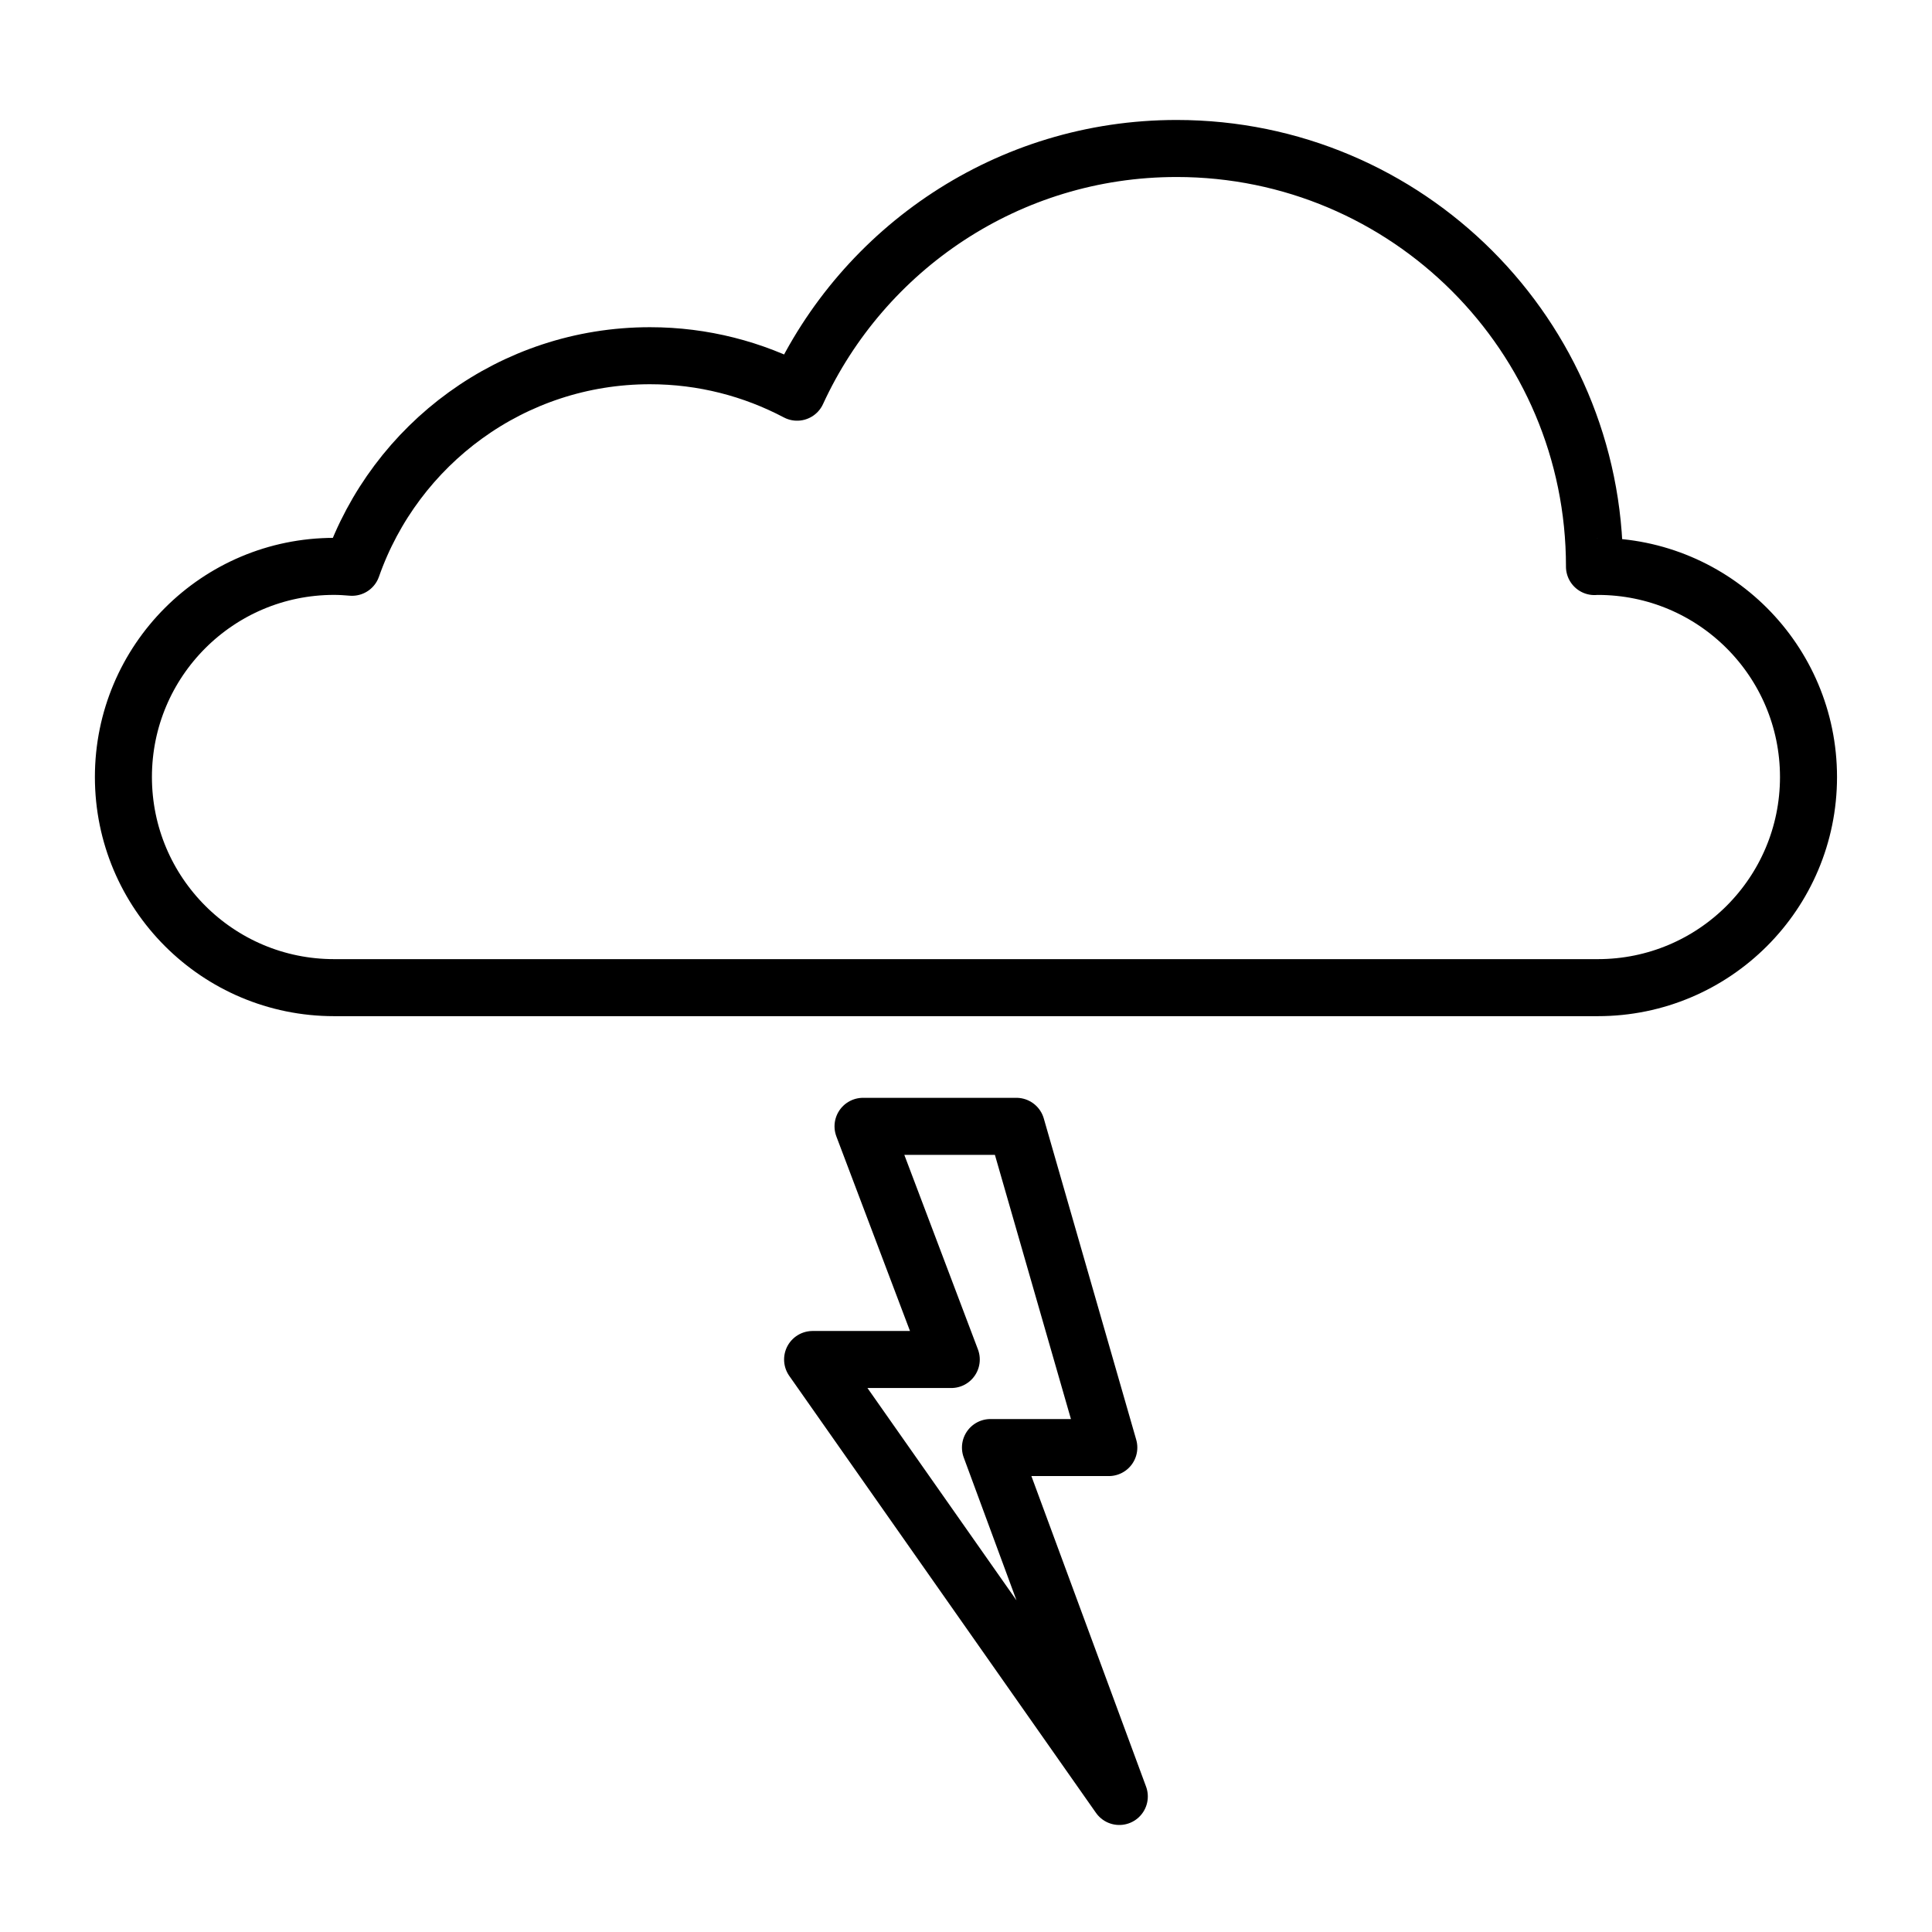
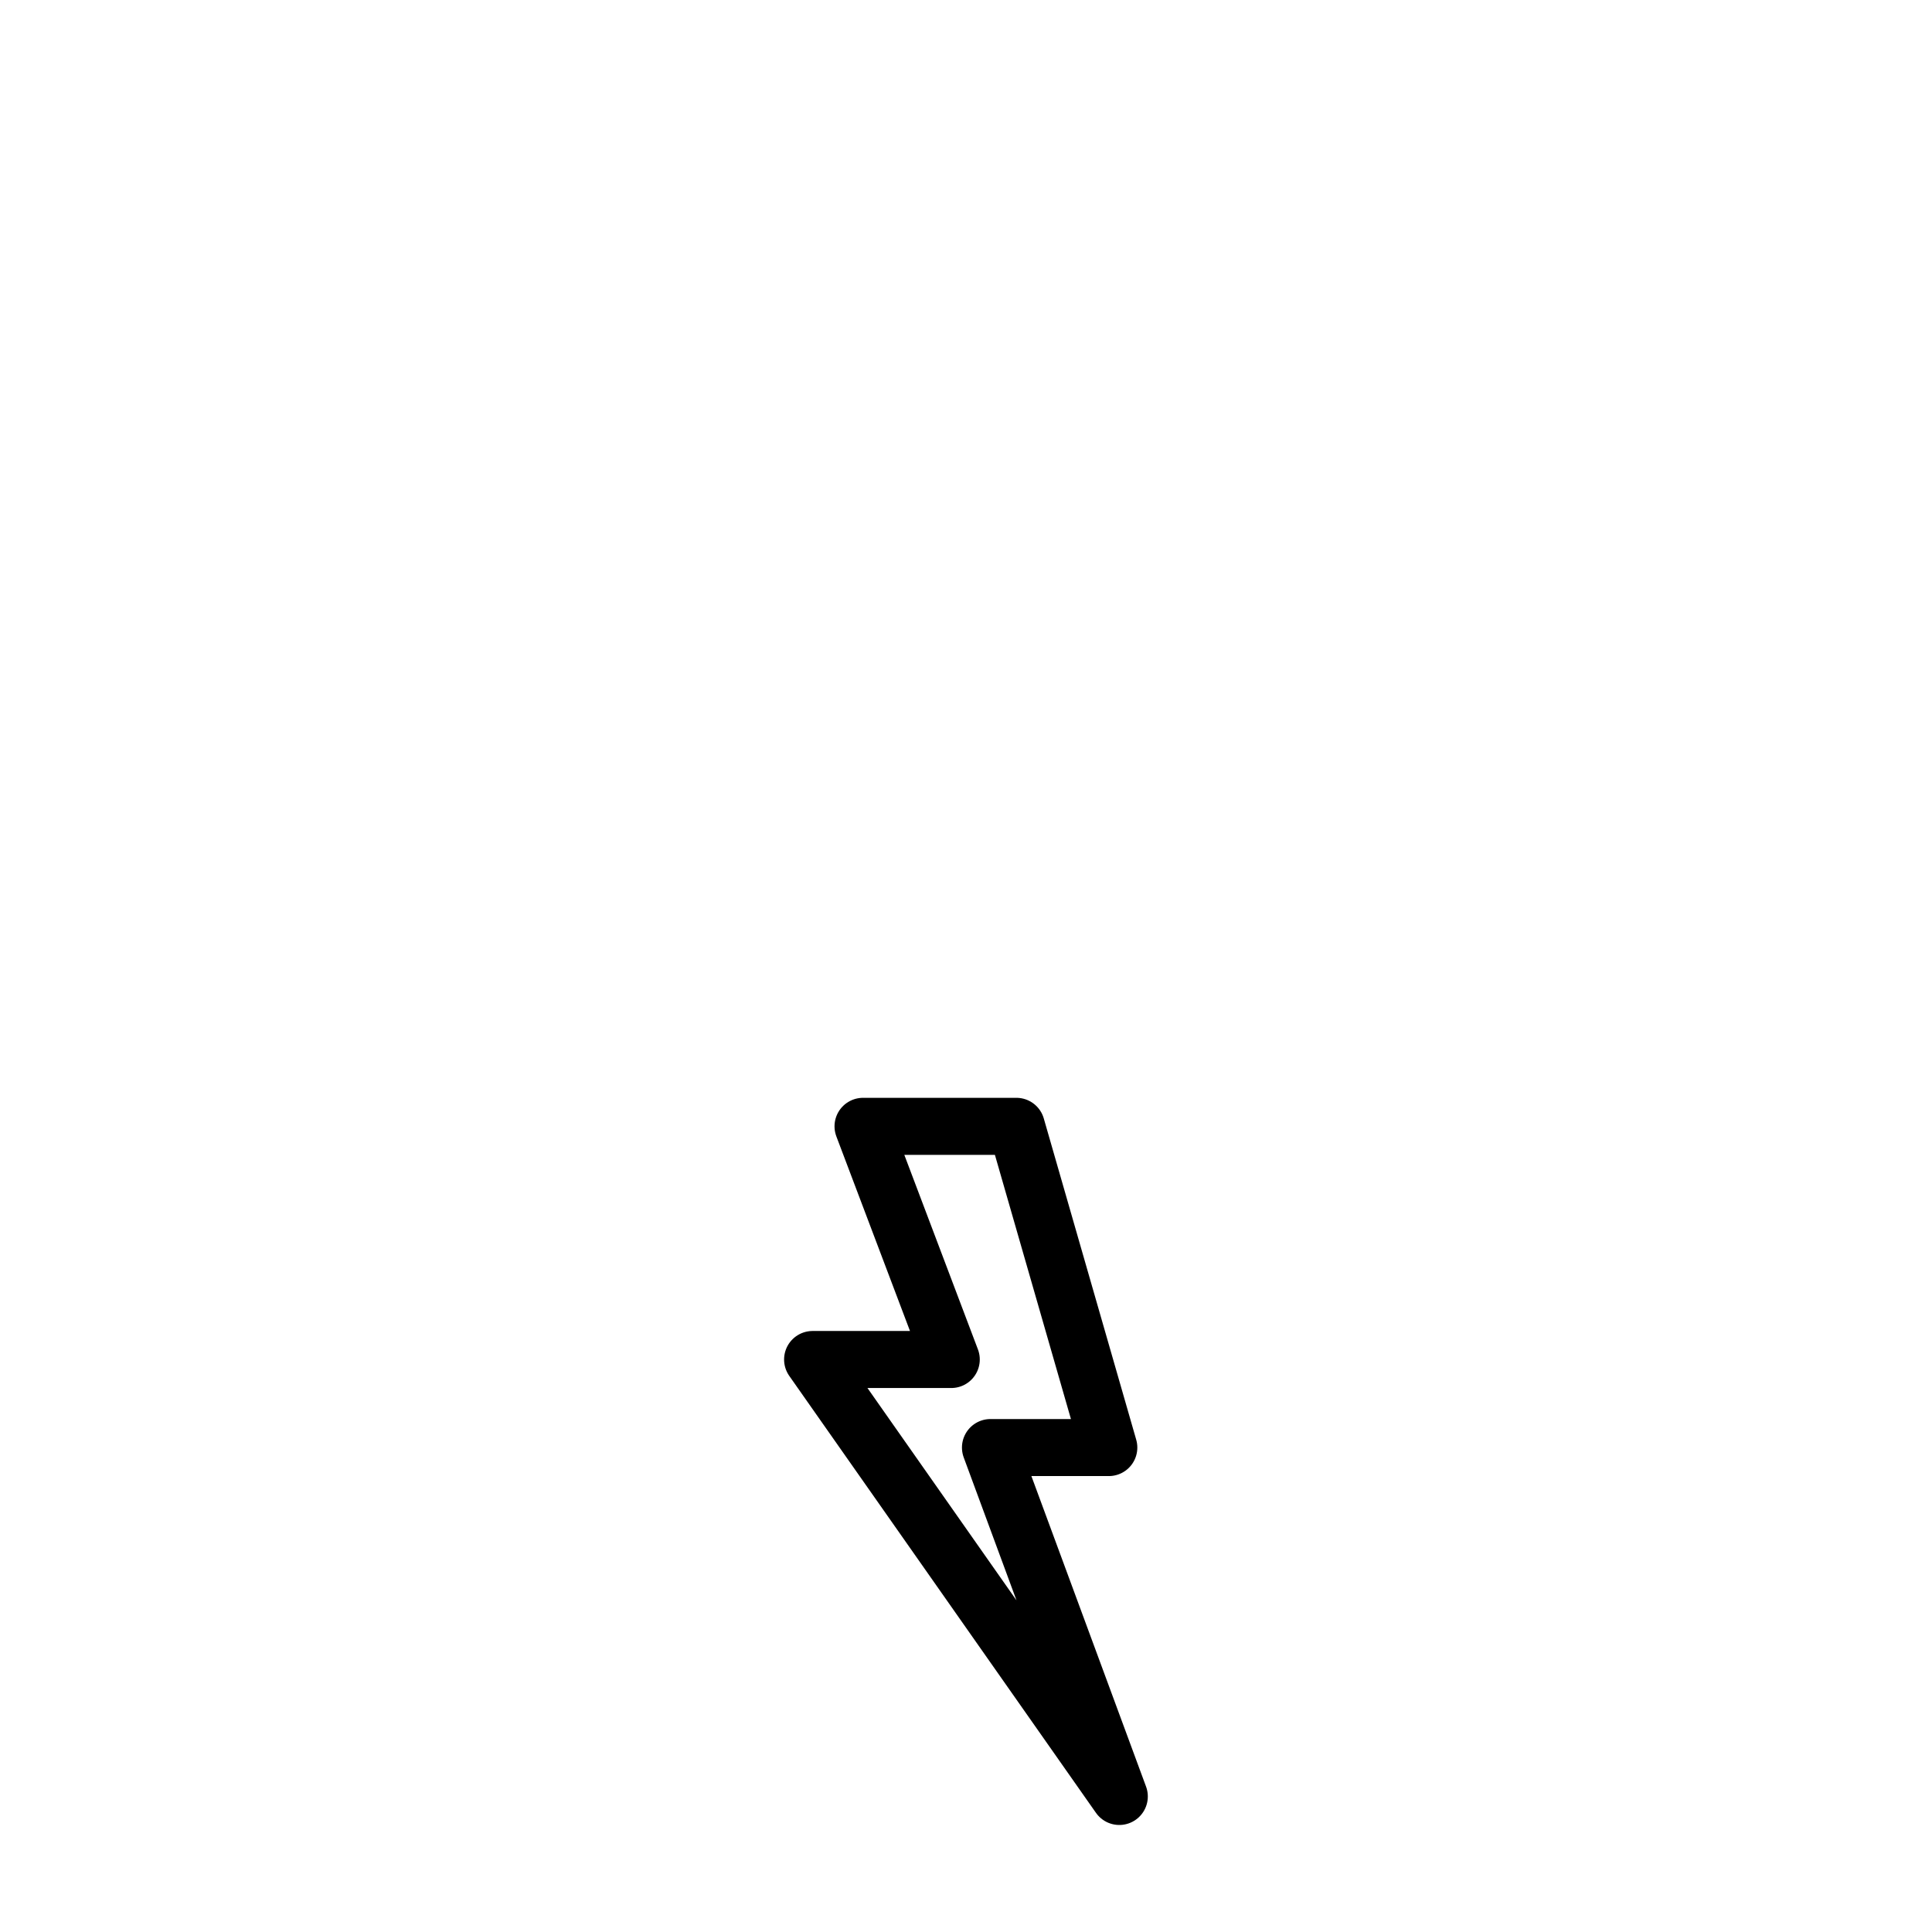
<svg xmlns="http://www.w3.org/2000/svg" width="800px" height="800px" version="1.1" viewBox="144 144 512 512">
  <g fill="none" stroke="#000000" stroke-linecap="round" stroke-linejoin="round" stroke-miterlimit="10" stroke-width="3">
-     <path transform="matrix(5.038 0 0 5.038 148.09 148.09)" d="m83.24 28.982c-0.061 0-0.119 0.008-0.179 0.009 0-0.003 7.75e-4 -0.006 7.75e-4 -0.009 0-12.14-9.841-21.983-21.982-21.983-8.865 0-16.486 5.26-19.962 12.819-2.312-1.22-4.942-1.918-7.739-1.918-7.25 0-13.4 4.652-15.672 11.128-0.312-0.026-0.627-0.047-0.947-0.047-6.12 0-11.08 4.96-11.08 11.08 0 6.119 4.96 11.08 11.08 11.08h66.48c6.12 0 11.08-4.961 11.08-11.08-7.76e-4 -6.118-4.961-11.078-11.08-11.078z" />
    <path transform="matrix(5.038 0 0 5.038 148.09 148.09)" d="m52.652 58.436h-8.066l4.641 12.265h-7.294l16.133 22.985-6.777-18.353h6.225z" />
  </g>
</svg>